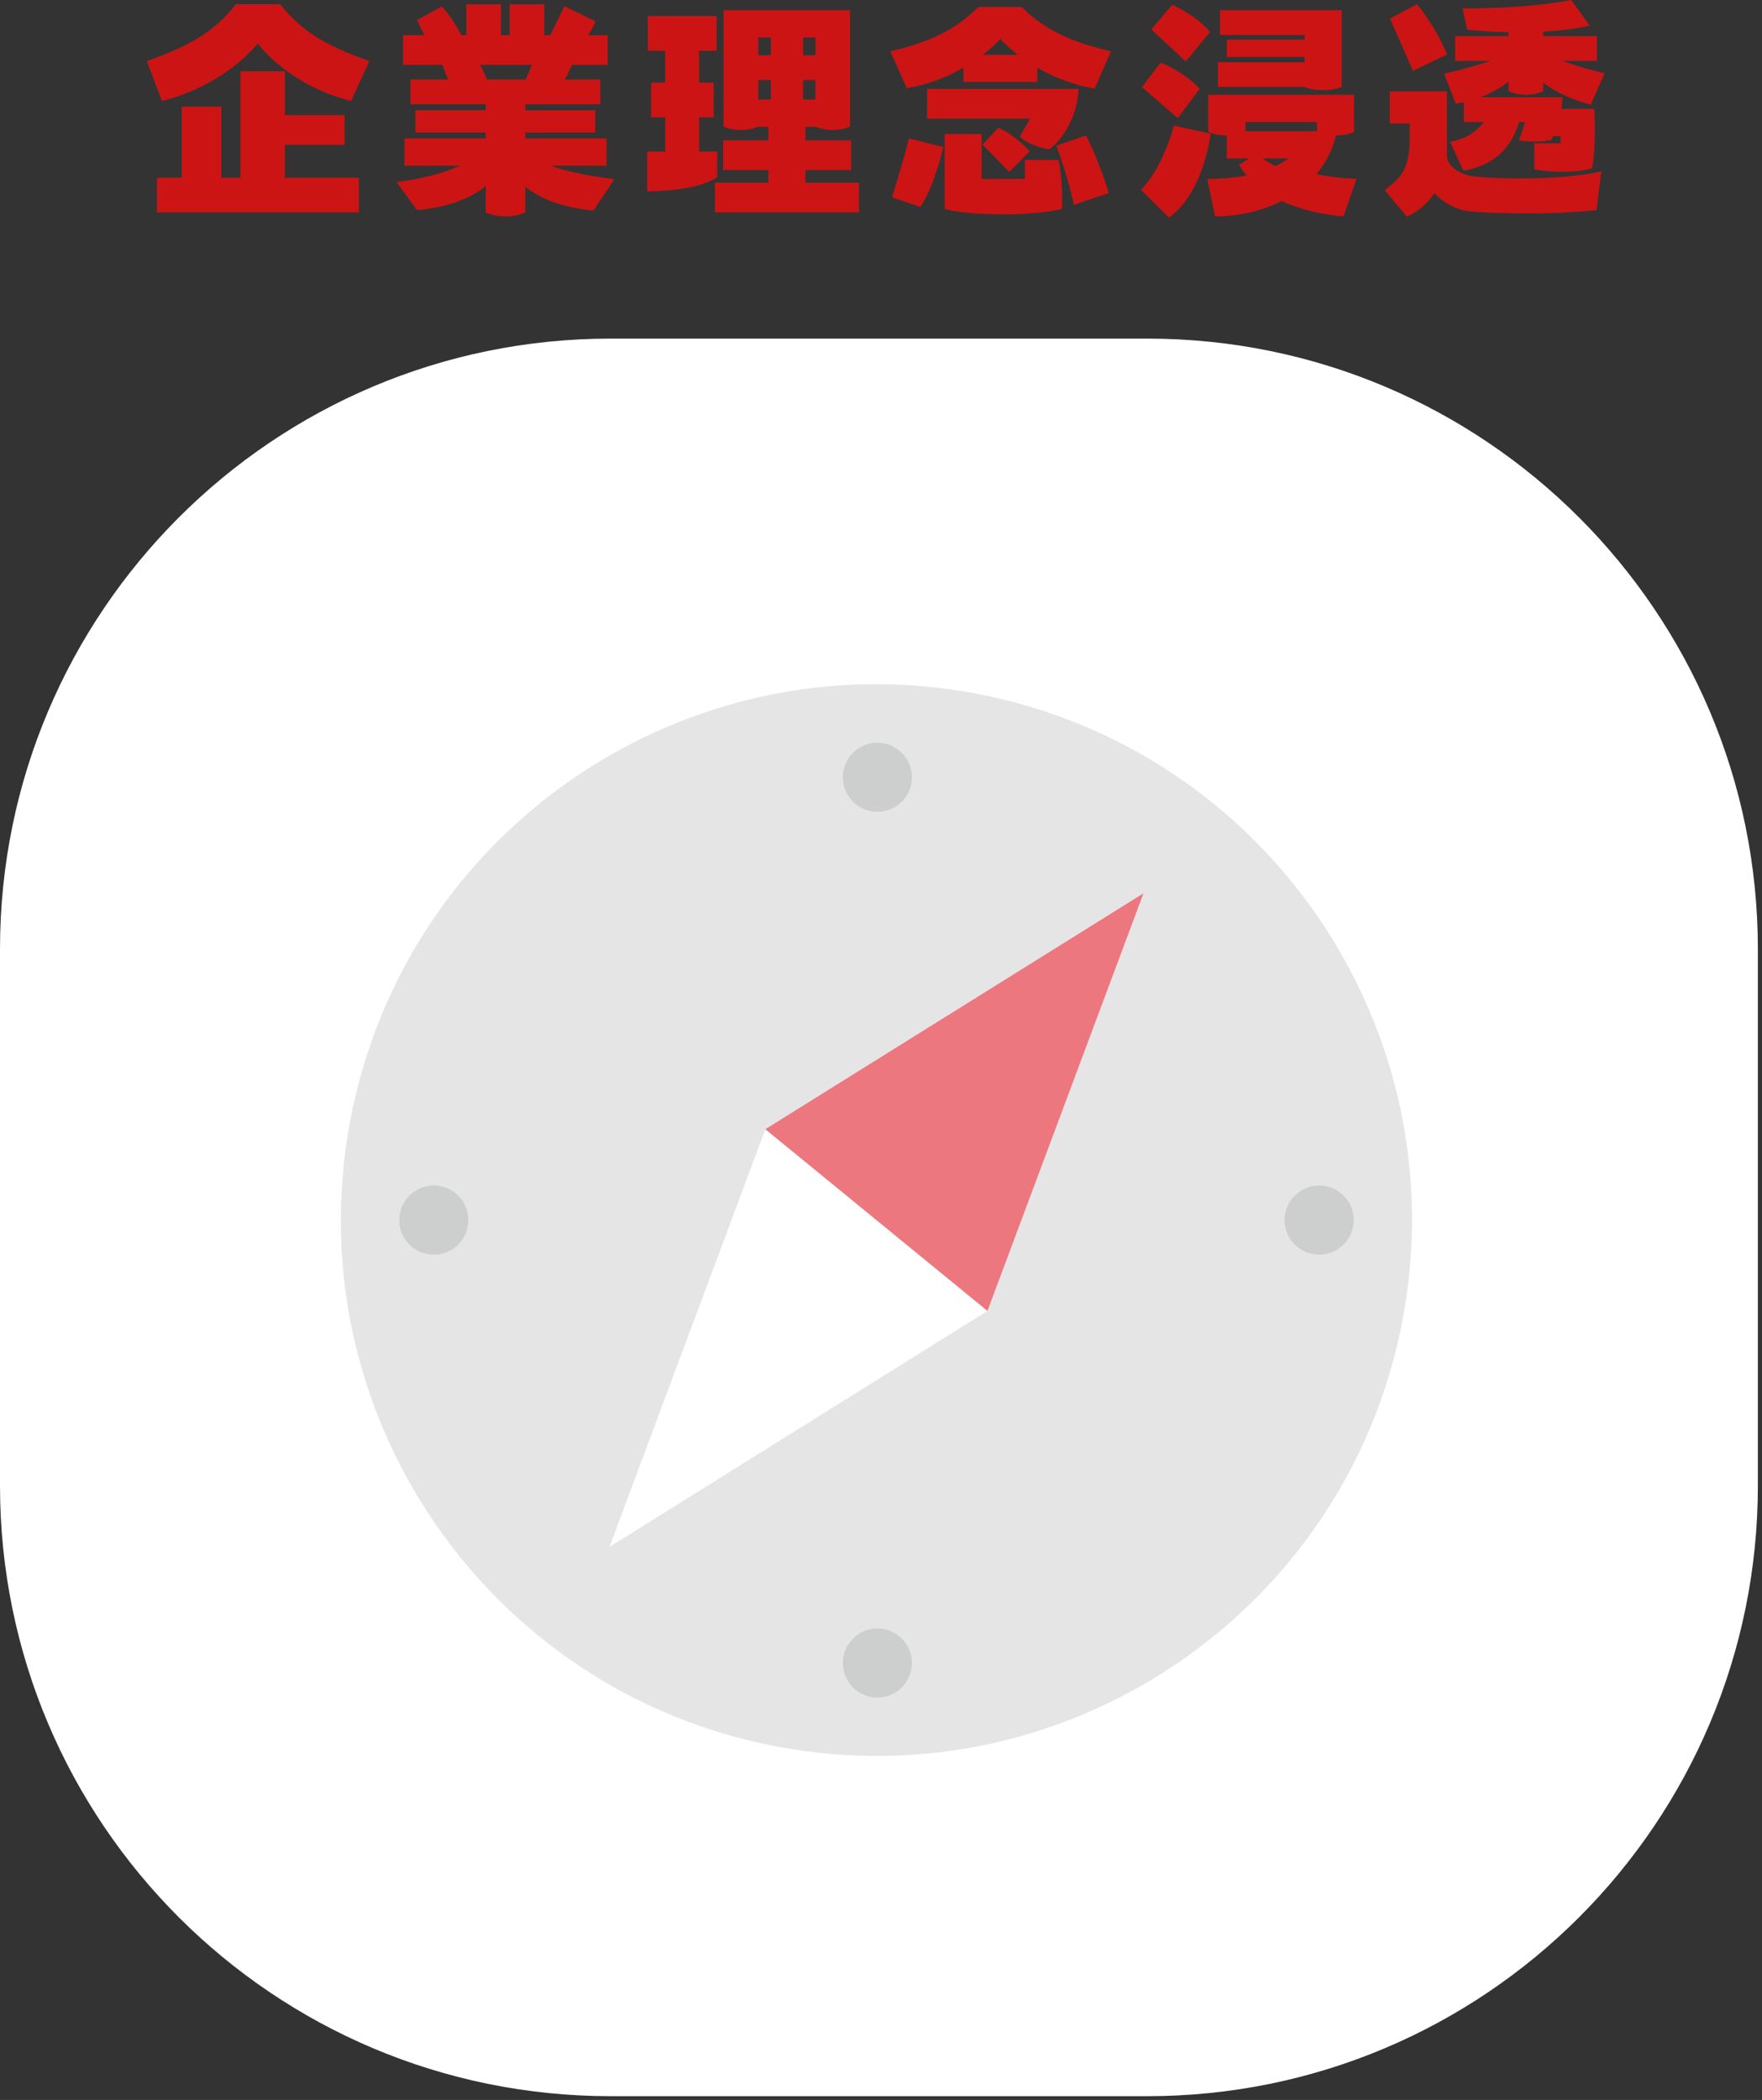
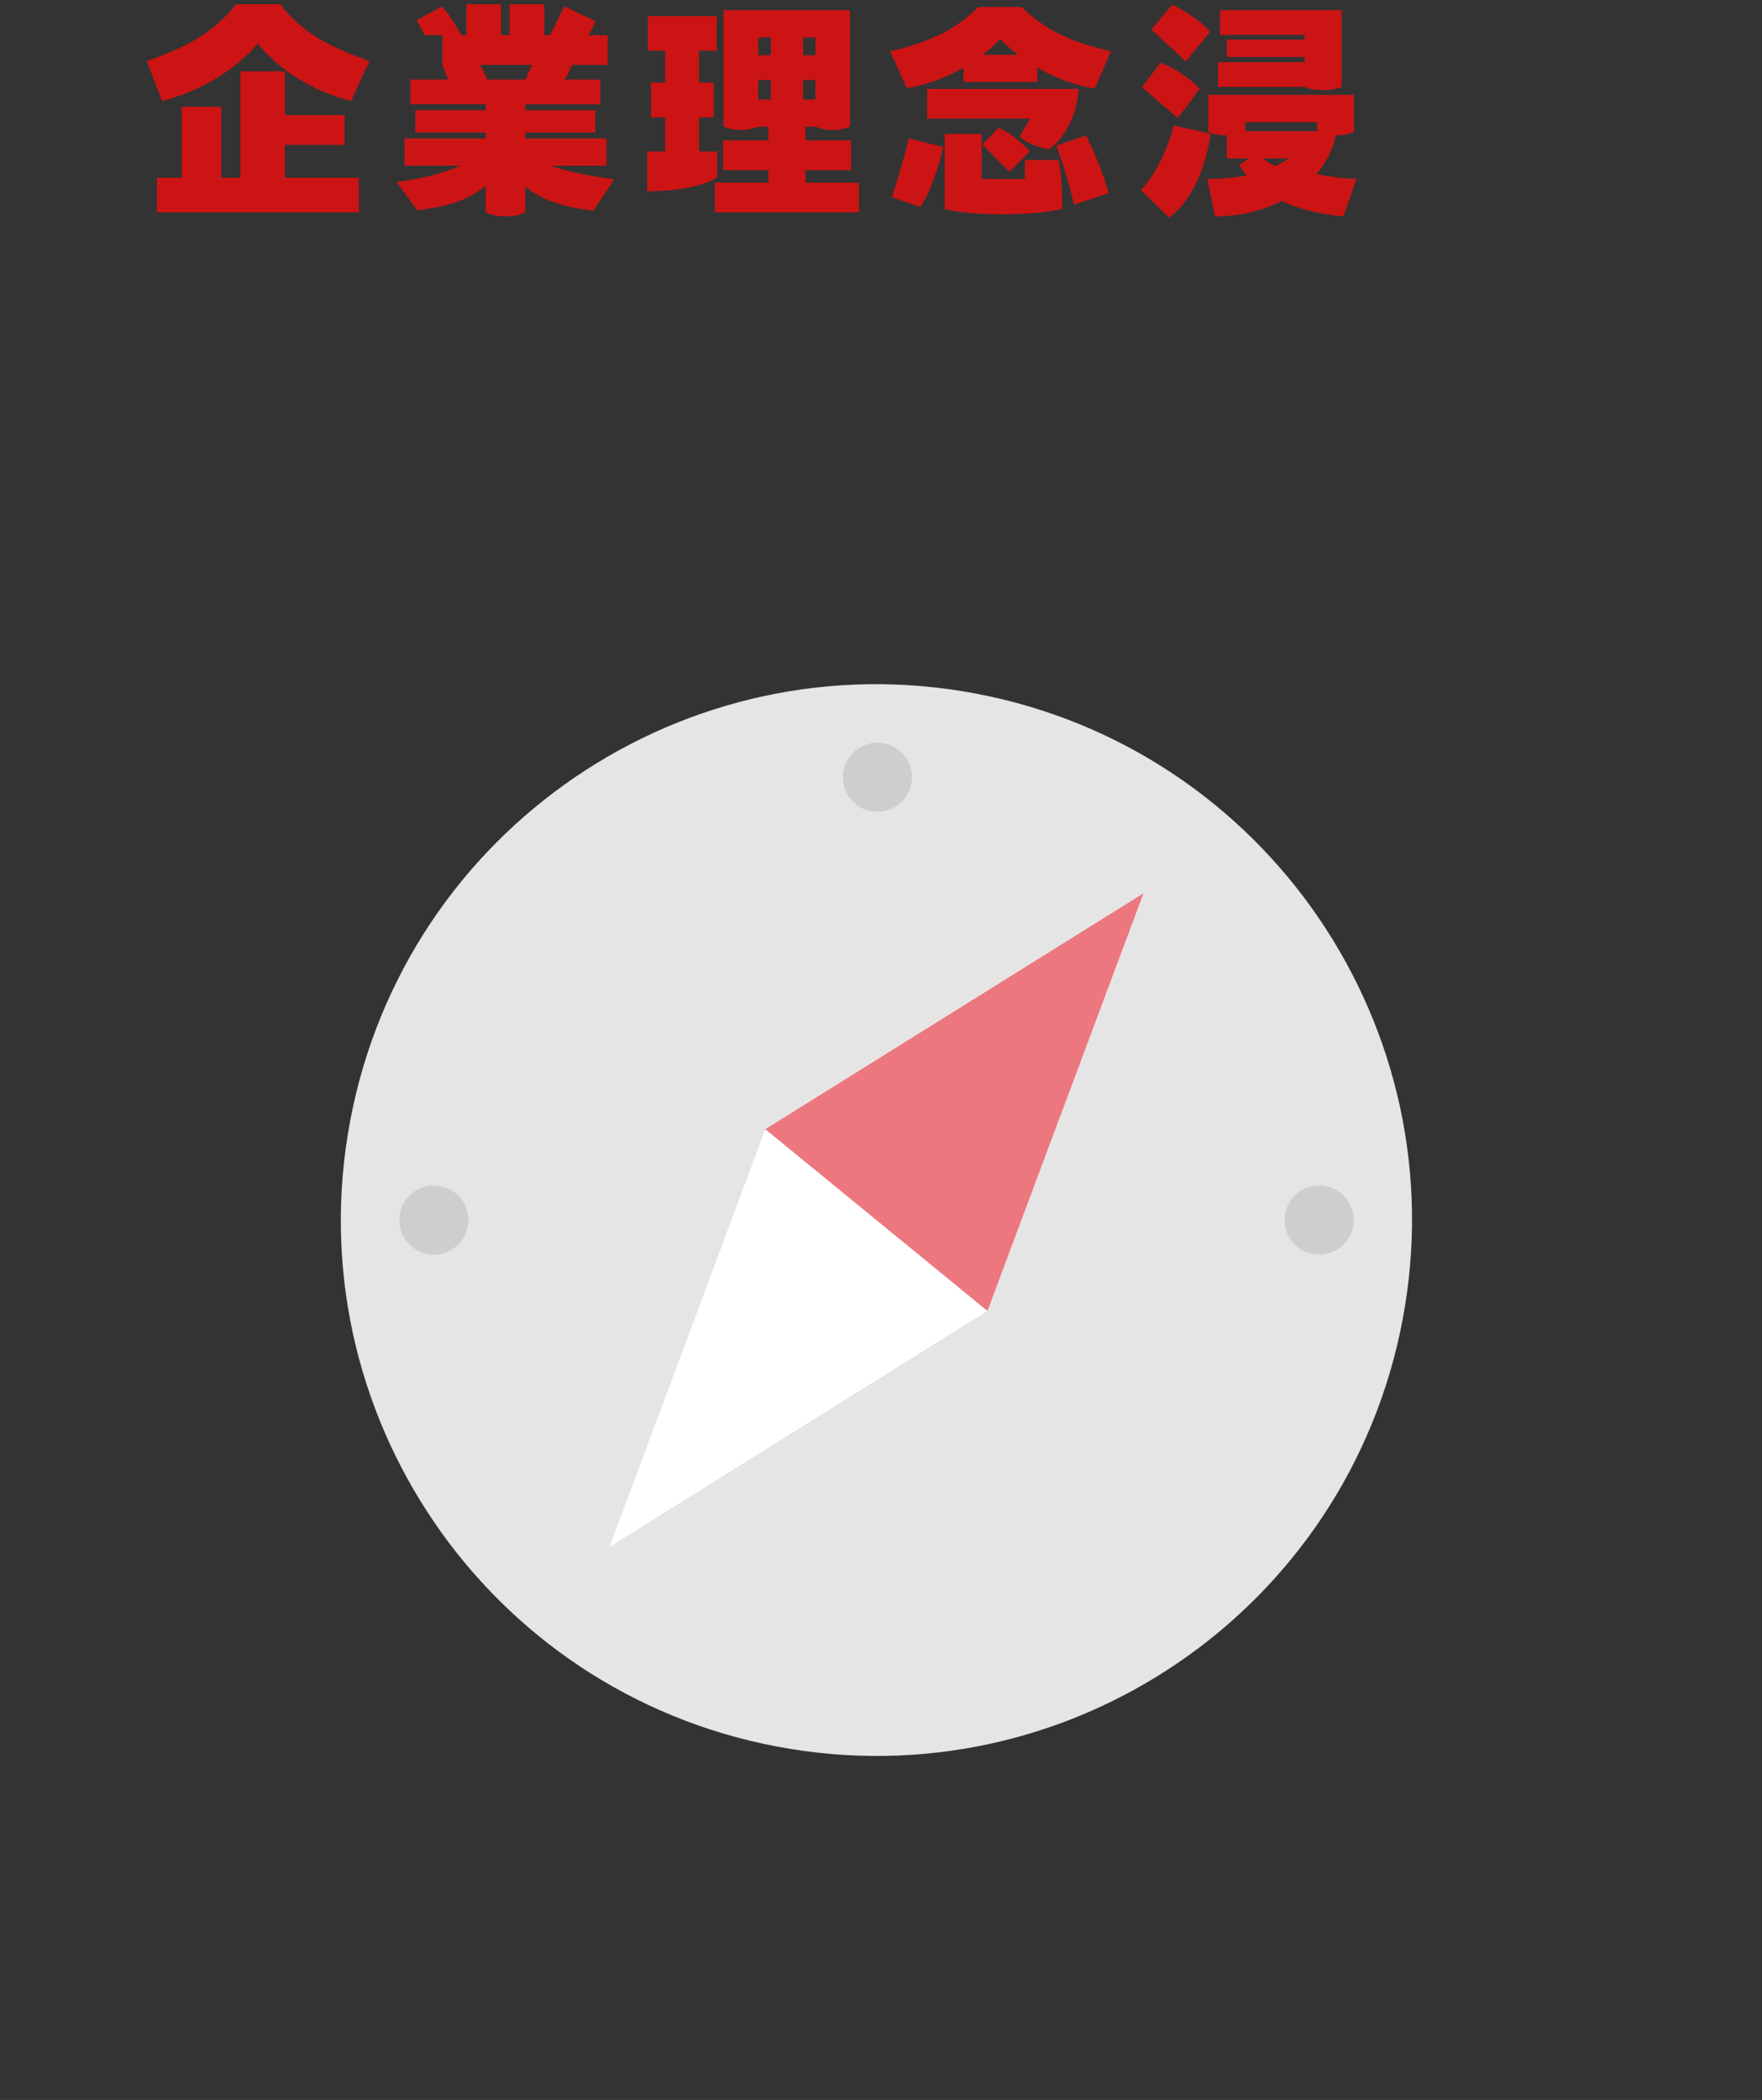
<svg xmlns="http://www.w3.org/2000/svg" width="204" height="243" viewBox="0 0 204 243" fill="none">
  <rect x="0" y="0" width="204" height="243" fill="#333333" stroke="none" />
-   <path d="M132.822 39.182H70.699C31.653 39.182 0 70.813 0 109.832V171.913C0 210.932 31.653 242.563 70.699 242.563H132.822C171.868 242.563 203.521 210.932 203.521 171.913V109.832C203.521 70.813 171.868 39.182 132.822 39.182Z" fill="white" />
  <path d="M162.387 152.725C168.762 119.082 146.657 86.641 113.014 80.266C79.371 73.891 46.93 95.996 40.555 129.639C34.18 163.282 56.285 195.723 89.928 202.098C123.571 208.473 156.012 186.368 162.387 152.725Z" fill="#E6E5E5" />
  <path d="M70.561 179.006L114.325 151.695L88.611 130.669L70.561 179.006Z" fill="white" />
  <path d="M132.389 103.372L114.325 151.695L88.61 130.669L132.389 103.372Z" fill="#ED777F" />
  <path d="M156.723 141.182C156.723 143.397 154.94 145.18 152.725 145.18C150.51 145.18 148.727 143.397 148.727 141.182C148.727 138.967 150.51 137.184 152.725 137.184C154.94 137.184 156.723 138.967 156.723 141.182Z" fill="#CDCECE" />
  <path d="M54.224 141.182C54.224 143.397 52.441 145.18 50.226 145.18C48.011 145.18 46.227 143.397 46.227 141.182C46.227 138.967 48.011 137.184 50.226 137.184C52.441 137.184 54.224 138.967 54.224 141.182Z" fill="#CDCECE" />
-   <path d="M101.583 196.437C103.791 196.437 105.581 194.647 105.581 192.439C105.581 190.23 103.791 188.44 101.583 188.44C99.375 188.44 97.585 190.23 97.585 192.439C97.585 194.647 99.375 196.437 101.583 196.437Z" fill="#CDCECE" />
  <path d="M101.583 93.938C103.791 93.938 105.581 92.148 105.581 89.94C105.581 87.731 103.791 85.941 101.583 85.941C99.375 85.941 97.585 87.731 97.585 89.94C97.585 92.148 99.375 93.938 101.583 93.938Z" fill="#CDCECE" />
  <path d="M18.748 11.689L17 7.077C21.384 5.473 24.567 4.013 27.317 0.489H32.447C35.196 4.013 38.379 5.473 42.763 7.077L40.642 11.689C36.401 10.627 32.447 8.252 29.84 5.044C27.117 8.252 22.993 10.631 18.748 11.689ZM39.897 13.322V16.759H32.989V20.569H41.557V24.578H18.175V20.569H21.042V12.347H25.625V20.569H27.832V8.252H32.993V13.322H39.901H39.897Z" fill="#CC1414" />
-   <path d="M68.7 24.379C65.231 24.006 62.624 23.092 60.821 21.601V24.579C60.131 24.895 59.416 25.038 58.526 25.038C57.638 25.038 56.866 24.865 56.233 24.579V21.514C54.428 23.031 51.848 23.95 48.292 24.323L45.916 21.059C48.21 20.799 50.929 20.201 53.279 19.17H46.831V16.019H56.233V15.33H48.093V12.751H56.233V12.062H47.52V9.197H51.874L51.215 7.507H46.658V4.07H49.151L48.262 2.323L51.154 0.75C51.844 1.465 52.759 2.813 53.418 4.074H53.991V0.494H58.002V4.074H59.004V0.494H63.015V4.074H63.704L65.339 0.724L68.951 2.471C68.752 2.956 68.435 3.532 68.093 4.074H70.356V7.511H66.202C66.003 8.053 65.716 8.655 65.37 9.201H69.498V12.066H60.816V12.755H68.925V15.334H60.816V16.023H70.218V19.174H63.769C66.003 20.006 68.93 20.435 71.107 20.747L68.7 24.384V24.379ZM56.38 9.197H60.851L61.597 7.507H55.578C55.894 8.079 56.181 8.681 56.38 9.197Z" fill="#CC1414" />
+   <path d="M68.7 24.379C65.231 24.006 62.624 23.092 60.821 21.601V24.579C60.131 24.895 59.416 25.038 58.526 25.038C57.638 25.038 56.866 24.865 56.233 24.579V21.514C54.428 23.031 51.848 23.95 48.292 24.323L45.916 21.059C48.21 20.799 50.929 20.201 53.279 19.17H46.831V16.019H56.233V15.33H48.093V12.751H56.233V12.062H47.52V9.197H51.874L51.215 7.507V4.07H49.151L48.262 2.323L51.154 0.75C51.844 1.465 52.759 2.813 53.418 4.074H53.991V0.494H58.002V4.074H59.004V0.494H63.015V4.074H63.704L65.339 0.724L68.951 2.471C68.752 2.956 68.435 3.532 68.093 4.074H70.356V7.511H66.202C66.003 8.053 65.716 8.655 65.37 9.201H69.498V12.066H60.816V12.755H68.925V15.334H60.816V16.023H70.218V19.174H63.769C66.003 20.006 68.93 20.435 71.107 20.747L68.7 24.384V24.379ZM56.38 9.197H60.851L61.597 7.507H55.578C55.894 8.079 56.181 8.681 56.38 9.197Z" fill="#CC1414" />
  <path d="M83.032 17.531V20.508C81.167 21.739 77.815 22.112 74.923 22.142V17.531H77.013V13.578H75.378V9.569H77.013V5.872H75.005V1.863H82.971V5.872H80.938V9.569H82.629V13.578H80.938V17.531H83.028H83.032ZM93.262 21.141H99.45V24.578H82.772V21.141H88.96V19.68H83.717V16.244H88.96V14.67H87.728C87.156 14.9 86.523 15.043 85.781 15.043C85.04 15.043 84.32 14.9 83.774 14.644V1.183H98.418V14.644C97.846 14.9 97.186 15.043 96.41 15.043C95.634 15.043 95.005 14.9 94.463 14.67H93.257V16.244H98.531V19.68H93.257V21.141H93.262ZM89.251 4.329H87.789V6.392H89.251V4.329ZM89.251 11.519V9.257H87.789V11.519H89.251ZM94.411 6.392V4.329H92.98V6.392H94.411ZM92.976 9.257V11.519H94.407V9.257H92.976Z" fill="#CC1414" />
  <path d="M104.987 10.202L103.066 5.933C107.451 4.932 110.516 3.553 113.27 0.806H118.283C121.032 3.553 124.246 4.932 128.63 5.933L126.739 10.258C124.389 9.86 122.095 8.997 120.091 7.823V9.483H111.553V7.823C109.575 8.967 107.312 9.829 104.992 10.202H104.987ZM105.243 16.014L109.198 17.015C108.795 19.022 107.594 22.571 106.531 23.945L103.266 22.827C103.895 20.82 104.697 18.159 105.243 16.01V16.014ZM121.466 17.275C120.347 17.132 118.743 16.504 118.058 15.815L119.263 13.726H107.342V10.289H124.879C124.736 13.18 123.305 15.958 121.47 17.275H121.466ZM122.555 18.506C122.841 19.711 123.04 22.402 122.958 24.175C121.267 24.604 118.63 24.803 116.08 24.803C113.357 24.803 110.72 24.574 109.376 24.175V15.498H113.647V20.712H118.665V18.506H122.563H122.555ZM115.59 14.783C116.709 15.212 118.227 16.417 119.228 17.505L116.852 19.884L113.756 16.733L115.59 14.787V14.783ZM115.82 4.503C115.217 5.161 114.532 5.764 113.786 6.336H117.854C117.108 5.764 116.423 5.161 115.82 4.503ZM125.707 15.672C126.479 16.959 127.94 20.712 128.374 22.346L124.333 23.694C123.96 21.835 122.902 18.393 122.299 16.851L125.707 15.676V15.672Z" fill="#CC1414" />
  <path d="M140.178 15.473C139.632 18.966 138.257 23.062 135.334 25.181L132.095 21.974C133.842 20.171 135.191 17.22 135.907 14.528L140.178 15.473ZM136.366 13.666L132.212 10.086L134.363 7.251C135.681 7.711 137.888 9.085 138.89 10.285L136.366 13.666ZM137.286 7.108L133.3 3.416L135.707 0.551C137.112 1.153 139.146 2.497 140.091 3.702L137.281 7.108H137.286ZM155.542 25.038C153.452 24.865 150.785 24.38 148.404 23.261C146.11 24.406 143.448 25.038 140.668 25.038L139.779 20.713C141.24 20.713 142.819 20.6 144.337 20.284C144.02 19.911 143.708 19.512 143.448 19.079L144.623 18.334H142.043V15.668C141.184 15.668 140.468 15.525 139.892 15.269V10.974H156.769V15.269C156.167 15.525 155.507 15.668 154.679 15.668C154.276 17.358 153.504 18.849 152.416 20.137C153.907 20.453 155.655 20.683 157.06 20.683L155.542 25.034V25.038ZM151.041 10.06H141.011V7.195H151.041V6.593H142.043V4.586H151.041V4.04H141.24V1.175H155.338V10.055C154.736 10.311 154.05 10.428 153.187 10.428C152.324 10.428 151.613 10.316 151.037 10.055L151.041 10.06ZM144.194 14.125V15.187H152.476V14.125H144.194ZM147.658 19.222C148.205 18.962 148.716 18.676 149.176 18.334H146.197C146.626 18.65 147.142 18.962 147.658 19.222Z" fill="#CC1414" />
-   <path d="M185.403 19.824L184.831 24.323C183.313 24.466 180.329 24.696 177.177 24.696C174.51 24.696 170.442 24.609 169.38 24.323C168.205 24.006 167.003 23.378 166.084 22.347C165.282 23.521 164.193 24.496 162.875 25.068L160.325 22.004C162.589 20.284 163.218 19.282 163.218 15.36V14.298H160.898V10.575H167.519V18.021C167.519 19.282 169.124 20.171 170.442 20.401C173.538 20.743 180.702 20.886 185.403 19.828V19.824ZM163.595 8.196L160.928 2.154L164.05 0.494C165.225 1.868 166.886 4.503 167.519 6.31L163.595 8.2V8.196ZM167.207 8.538C169.128 8.079 170.932 7.593 172.537 7.047H168.469V4.182H174.657V3.723C172.853 3.693 171.188 3.58 169.87 3.437L169.323 0.975C173.595 0.975 178.265 0.715 181.904 0L184.054 2.952C182.563 3.324 180.646 3.554 178.669 3.667V4.182H184.887V7.047H180.876C182.537 7.65 184.085 8.079 185.776 8.477L184.172 12.114C182.394 11.654 180.303 10.827 178.669 9.565V10.54C178.066 10.827 177.437 10.97 176.661 10.97C175.885 10.97 175.23 10.796 174.653 10.54V9.453C173.708 10.168 172.589 10.801 171.388 11.256H180.902C180.871 11.715 180.845 12.144 180.759 12.604H184.571C184.744 14.667 184.627 18.19 184.315 19.447C183.053 19.963 179.588 20.019 177.636 19.59V16.582H180.672V15.75H179.839L179.61 16.179C178.465 16.496 176.656 16.378 175.854 16.235C176.11 15.546 176.37 14.831 176.57 14.116H175.88C174.904 17.38 172.758 19.157 169.432 19.759L167.884 16.409C169.519 16.123 170.863 15.377 171.782 14.116H169.488V11.823L168.543 11.997L167.194 8.53L167.207 8.538Z" fill="#CC1414" />
</svg>